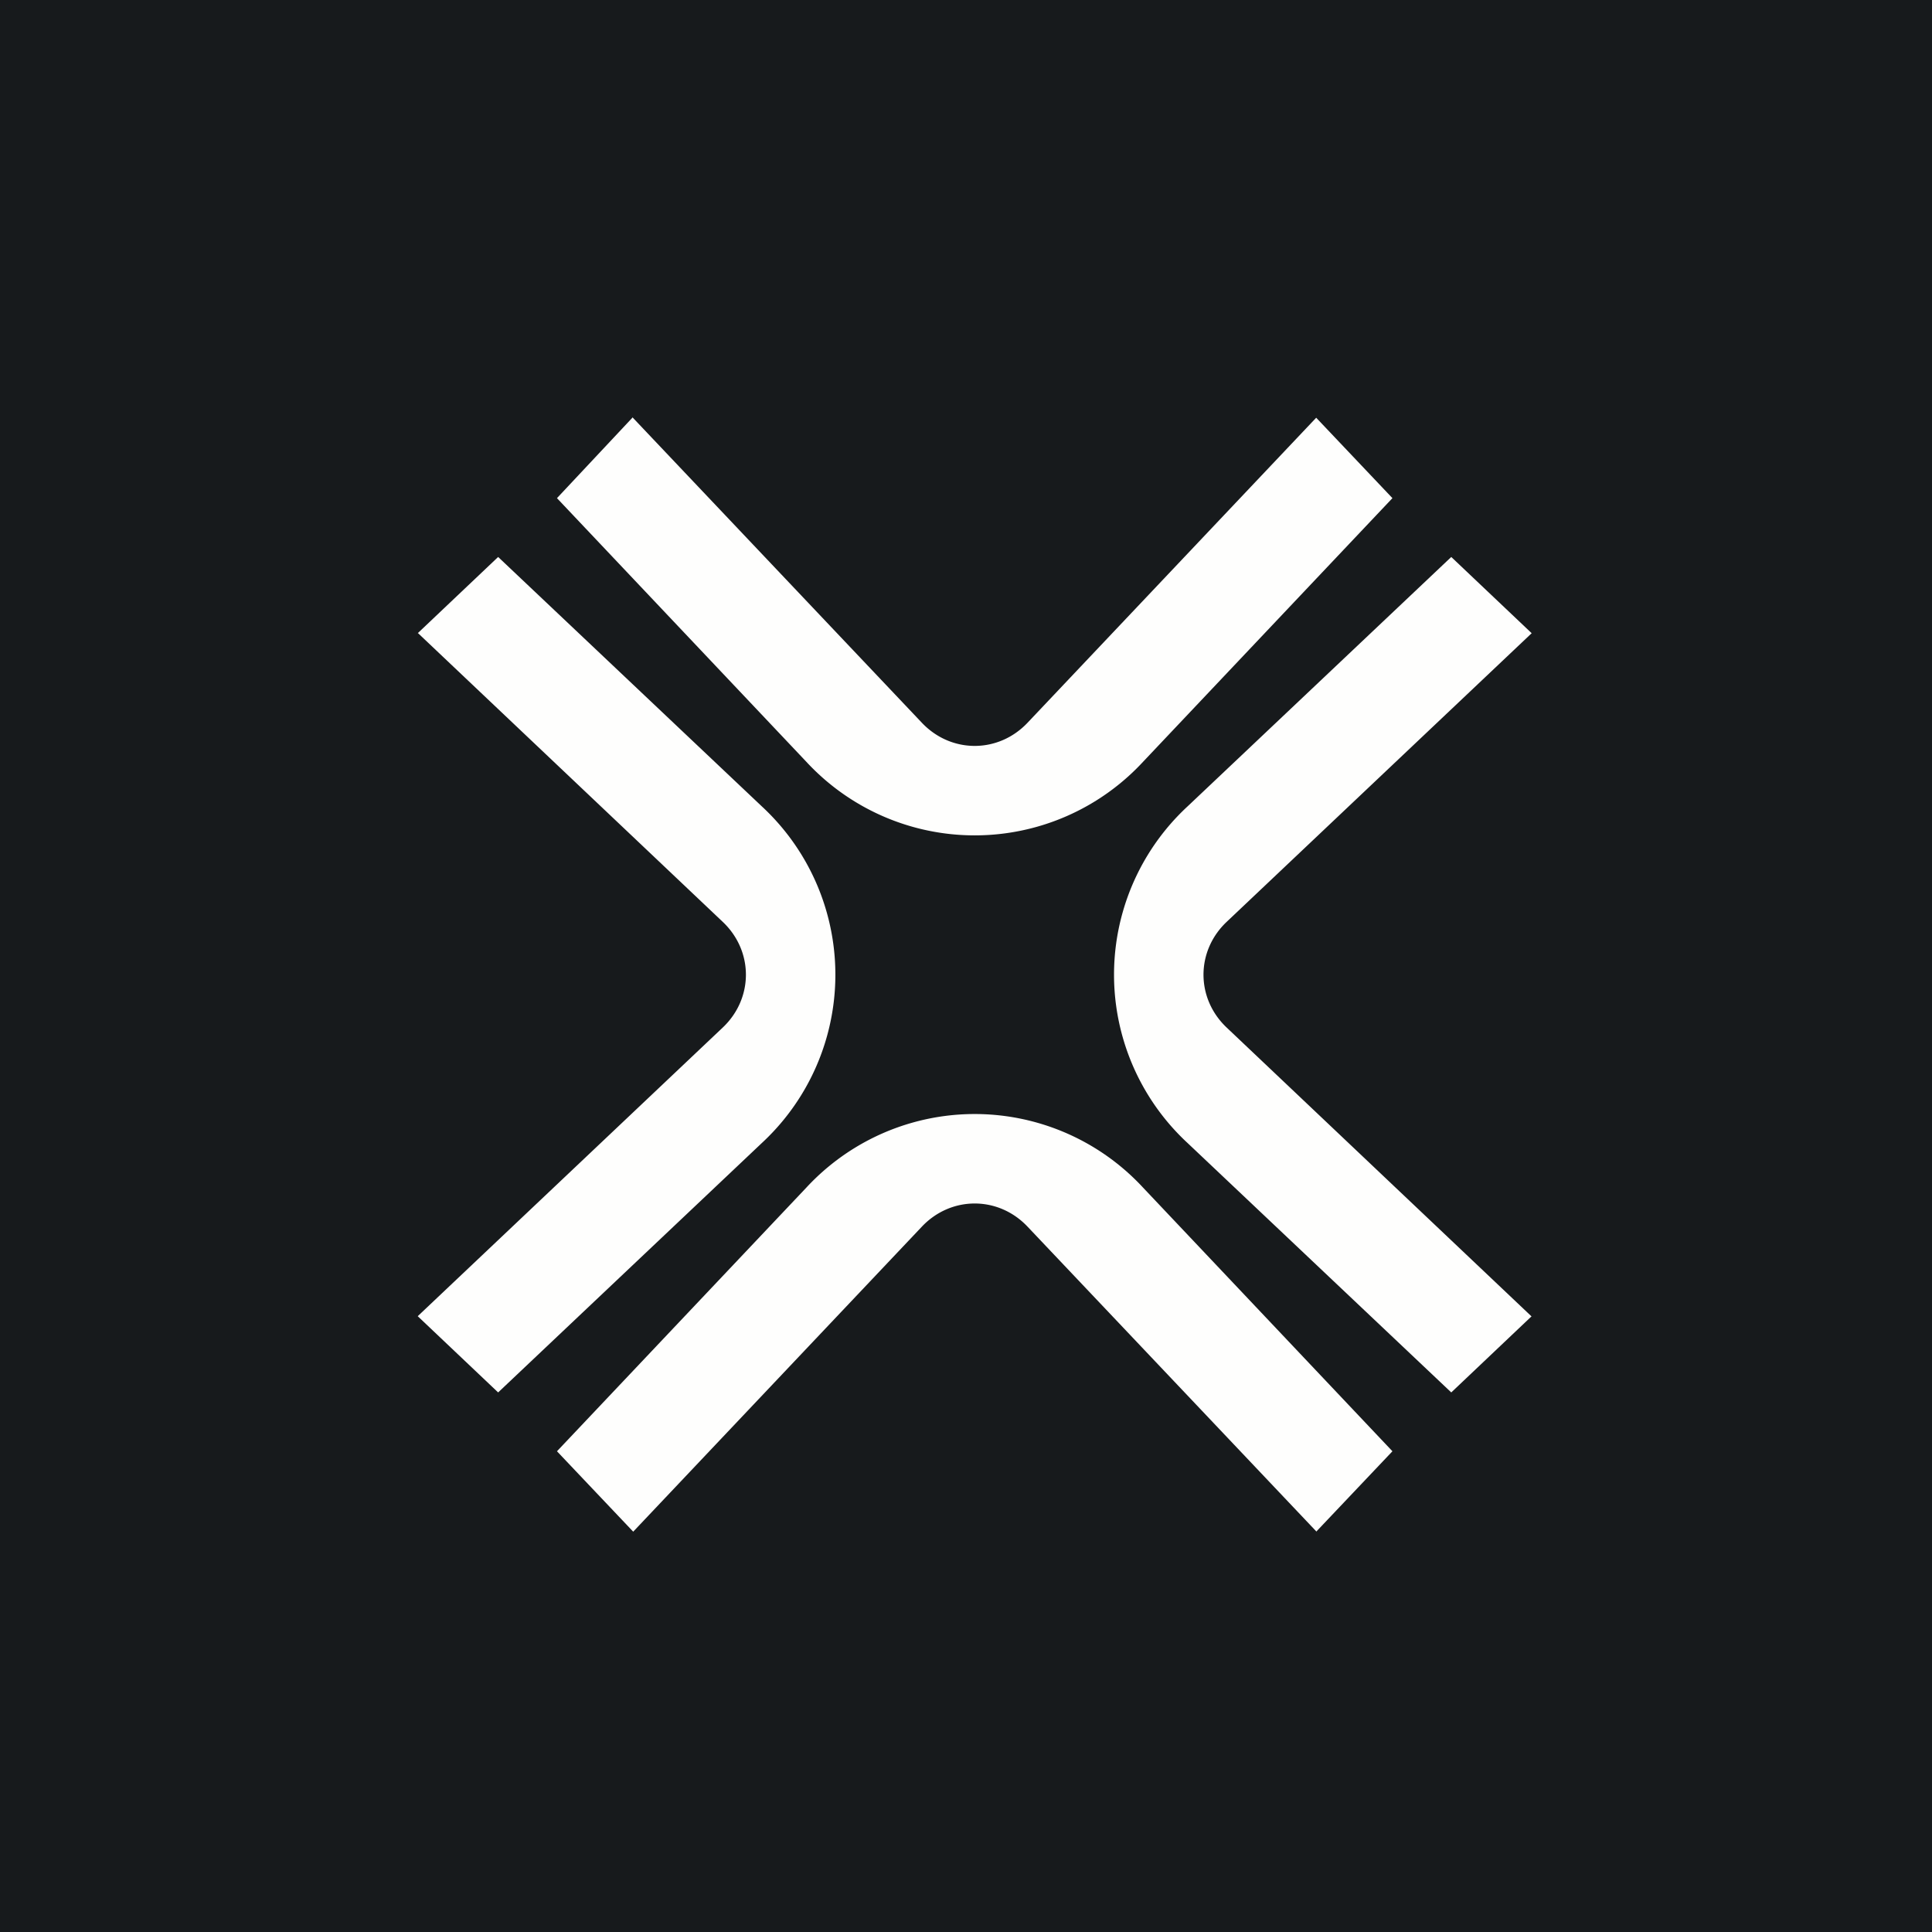
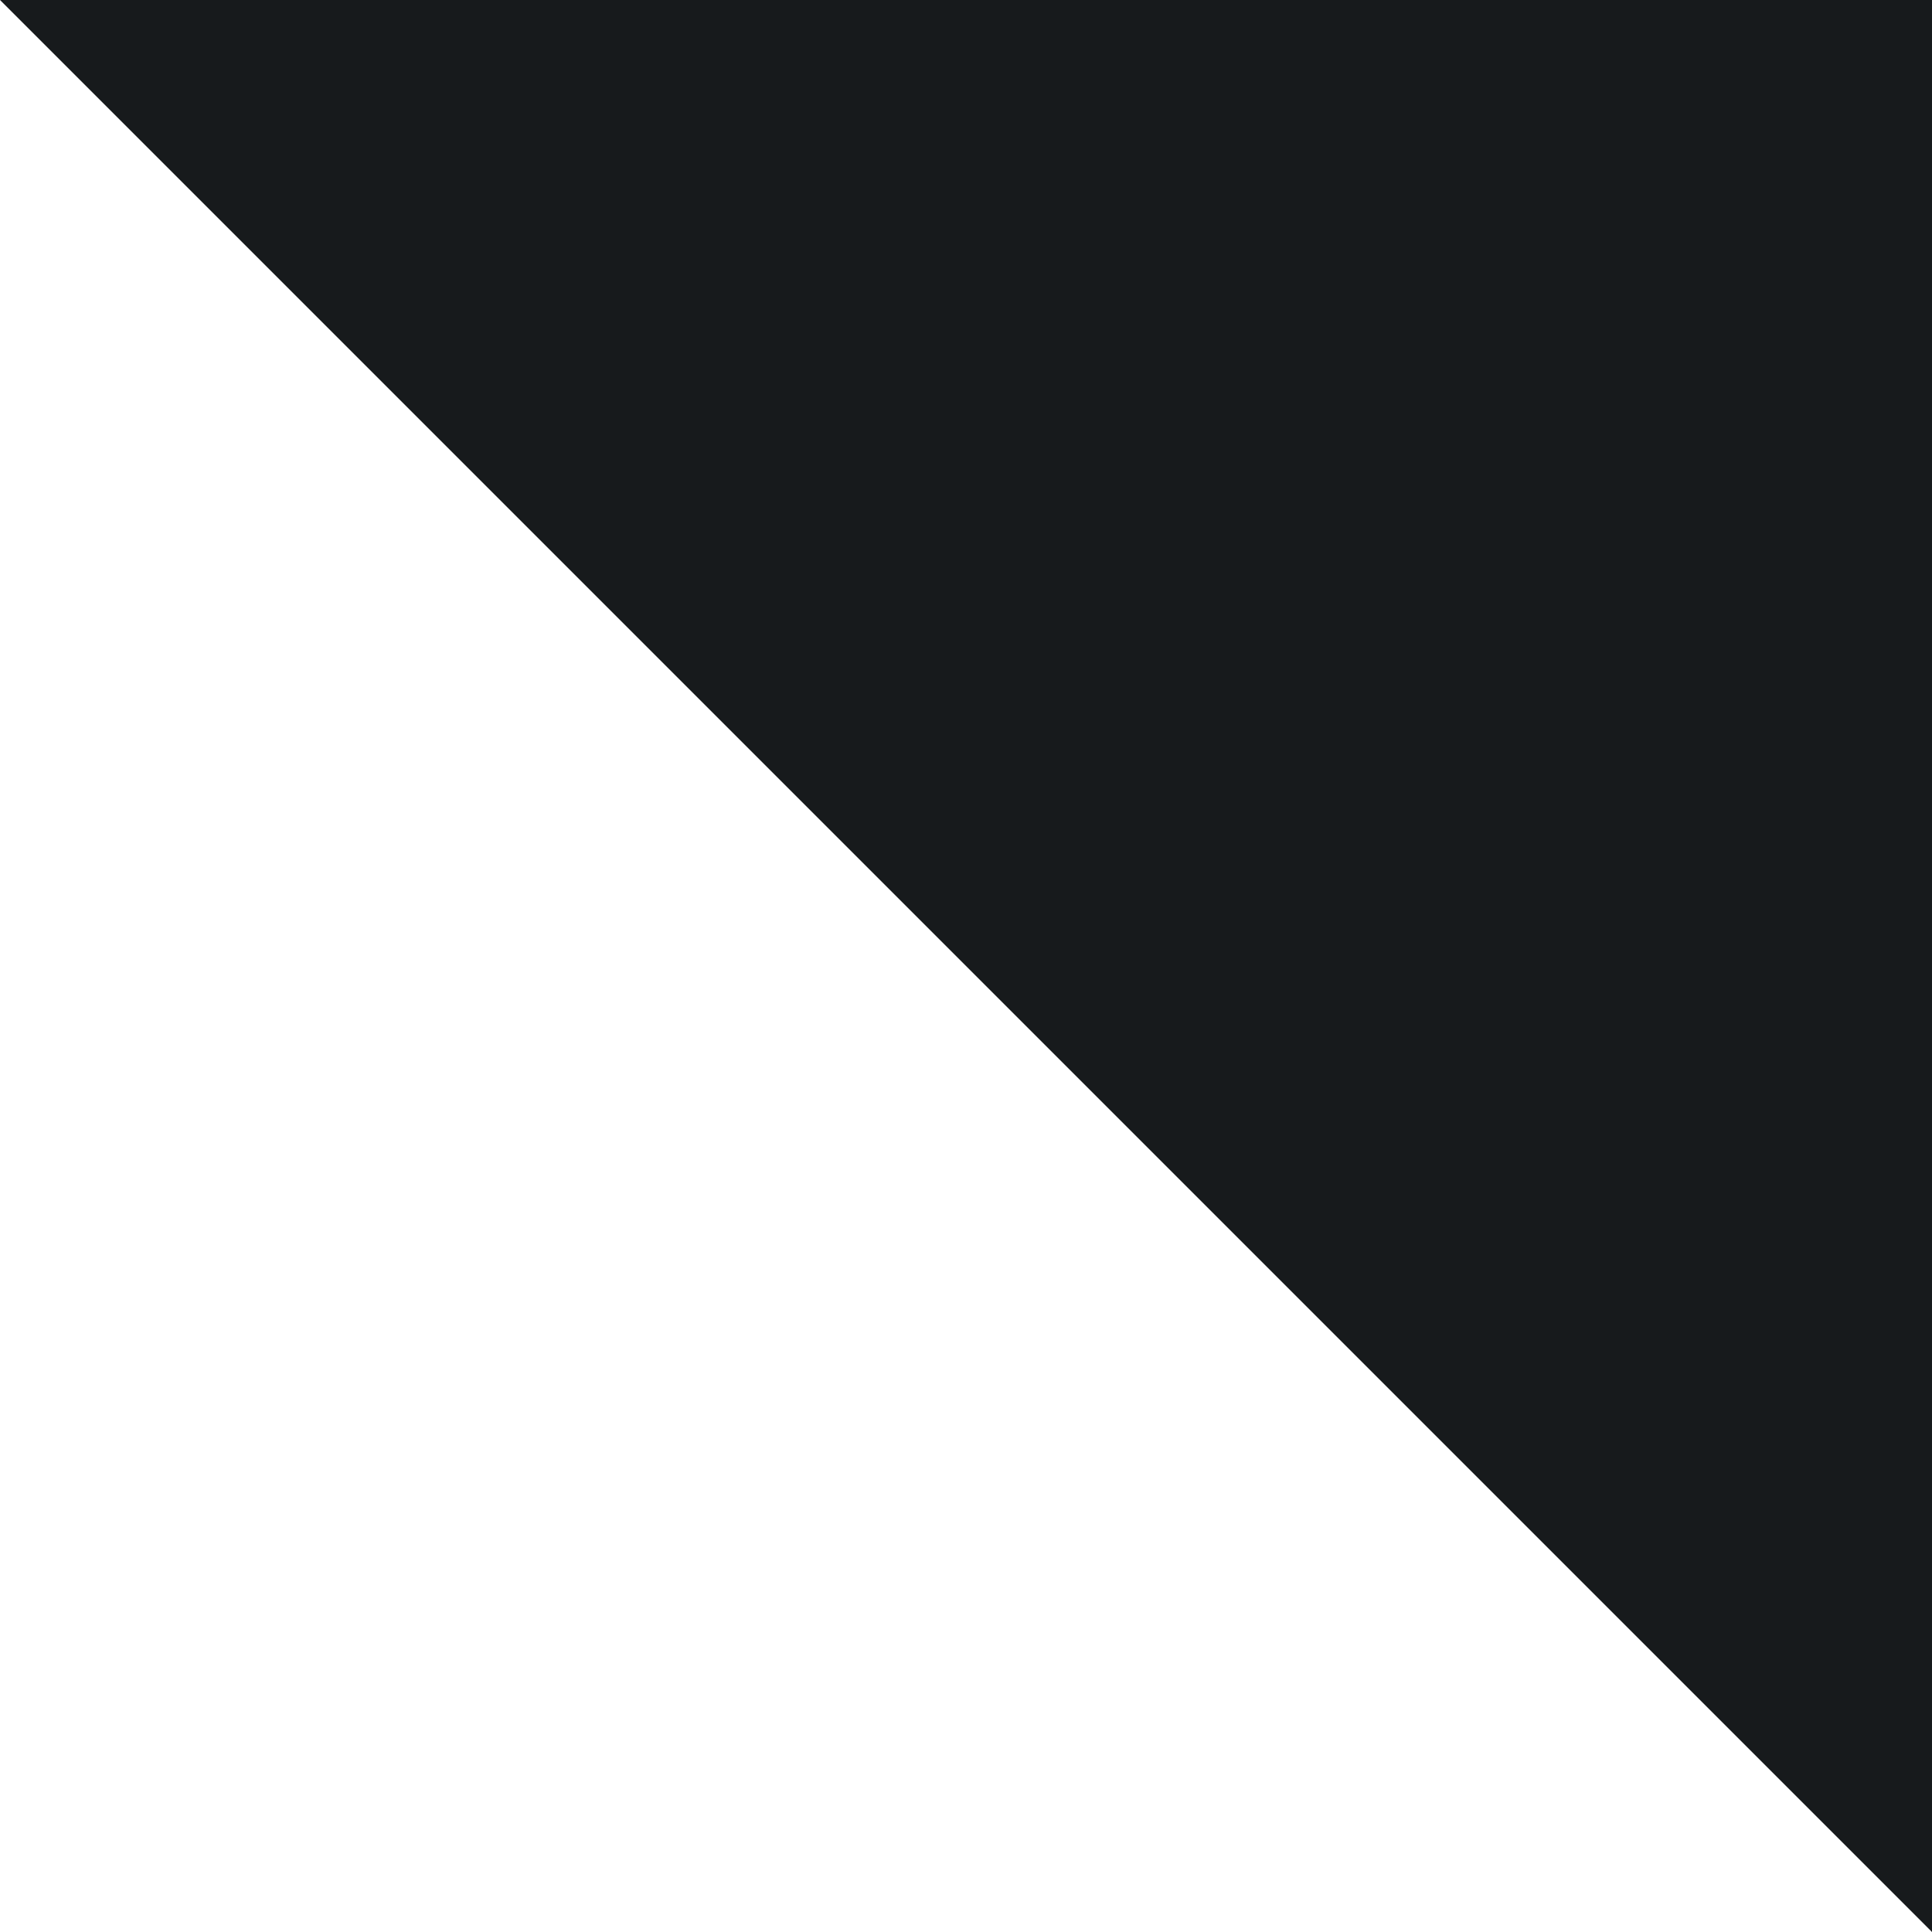
<svg xmlns="http://www.w3.org/2000/svg" viewBox="0 0 55.5 55.5">
-   <path d="M 0,0 H 55.5 V 55.5 H 0 Z" fill="rgb(23, 26, 28)" />
-   <path d="M 18.18,11.985 L 16,14.31 L 23.16,21.88 A 6.59,6.59 0 0,0 32.84,21.88 L 40,14.31 L 37.81,12 L 29.52,20.76 C 28.68,21.65 27.32,21.65 26.48,20.76 L 18.18,12 Z M 44,37.81 L 41.69,40 L 34.12,32.84 A 6.59,6.59 0 0,1 34.12,23.16 L 41.69,16 L 44,18.19 L 35.24,26.48 C 34.35,27.32 34.35,28.68 35.24,29.52 L 44,37.82 Z M 12,18.19 L 14.31,16 L 21.88,23.16 A 6.59,6.59 0 0,1 21.88,32.84 L 14.31,40 L 12,37.81 L 20.76,29.52 C 21.65,28.68 21.65,27.32 20.76,26.48 L 12,18.18 Z M 37.81,44 L 40,41.69 L 32.84,34.12 A 6.59,6.59 0 0,0 23.16,34.12 L 16,41.69 L 18.19,44 L 26.48,35.24 C 27.32,34.35 28.68,34.35 29.52,35.24 L 37.82,44 Z" fill="rgb(254, 254, 253)" />
+   <path d="M 0,0 H 55.5 V 55.5 Z" fill="rgb(23, 26, 28)" />
</svg>